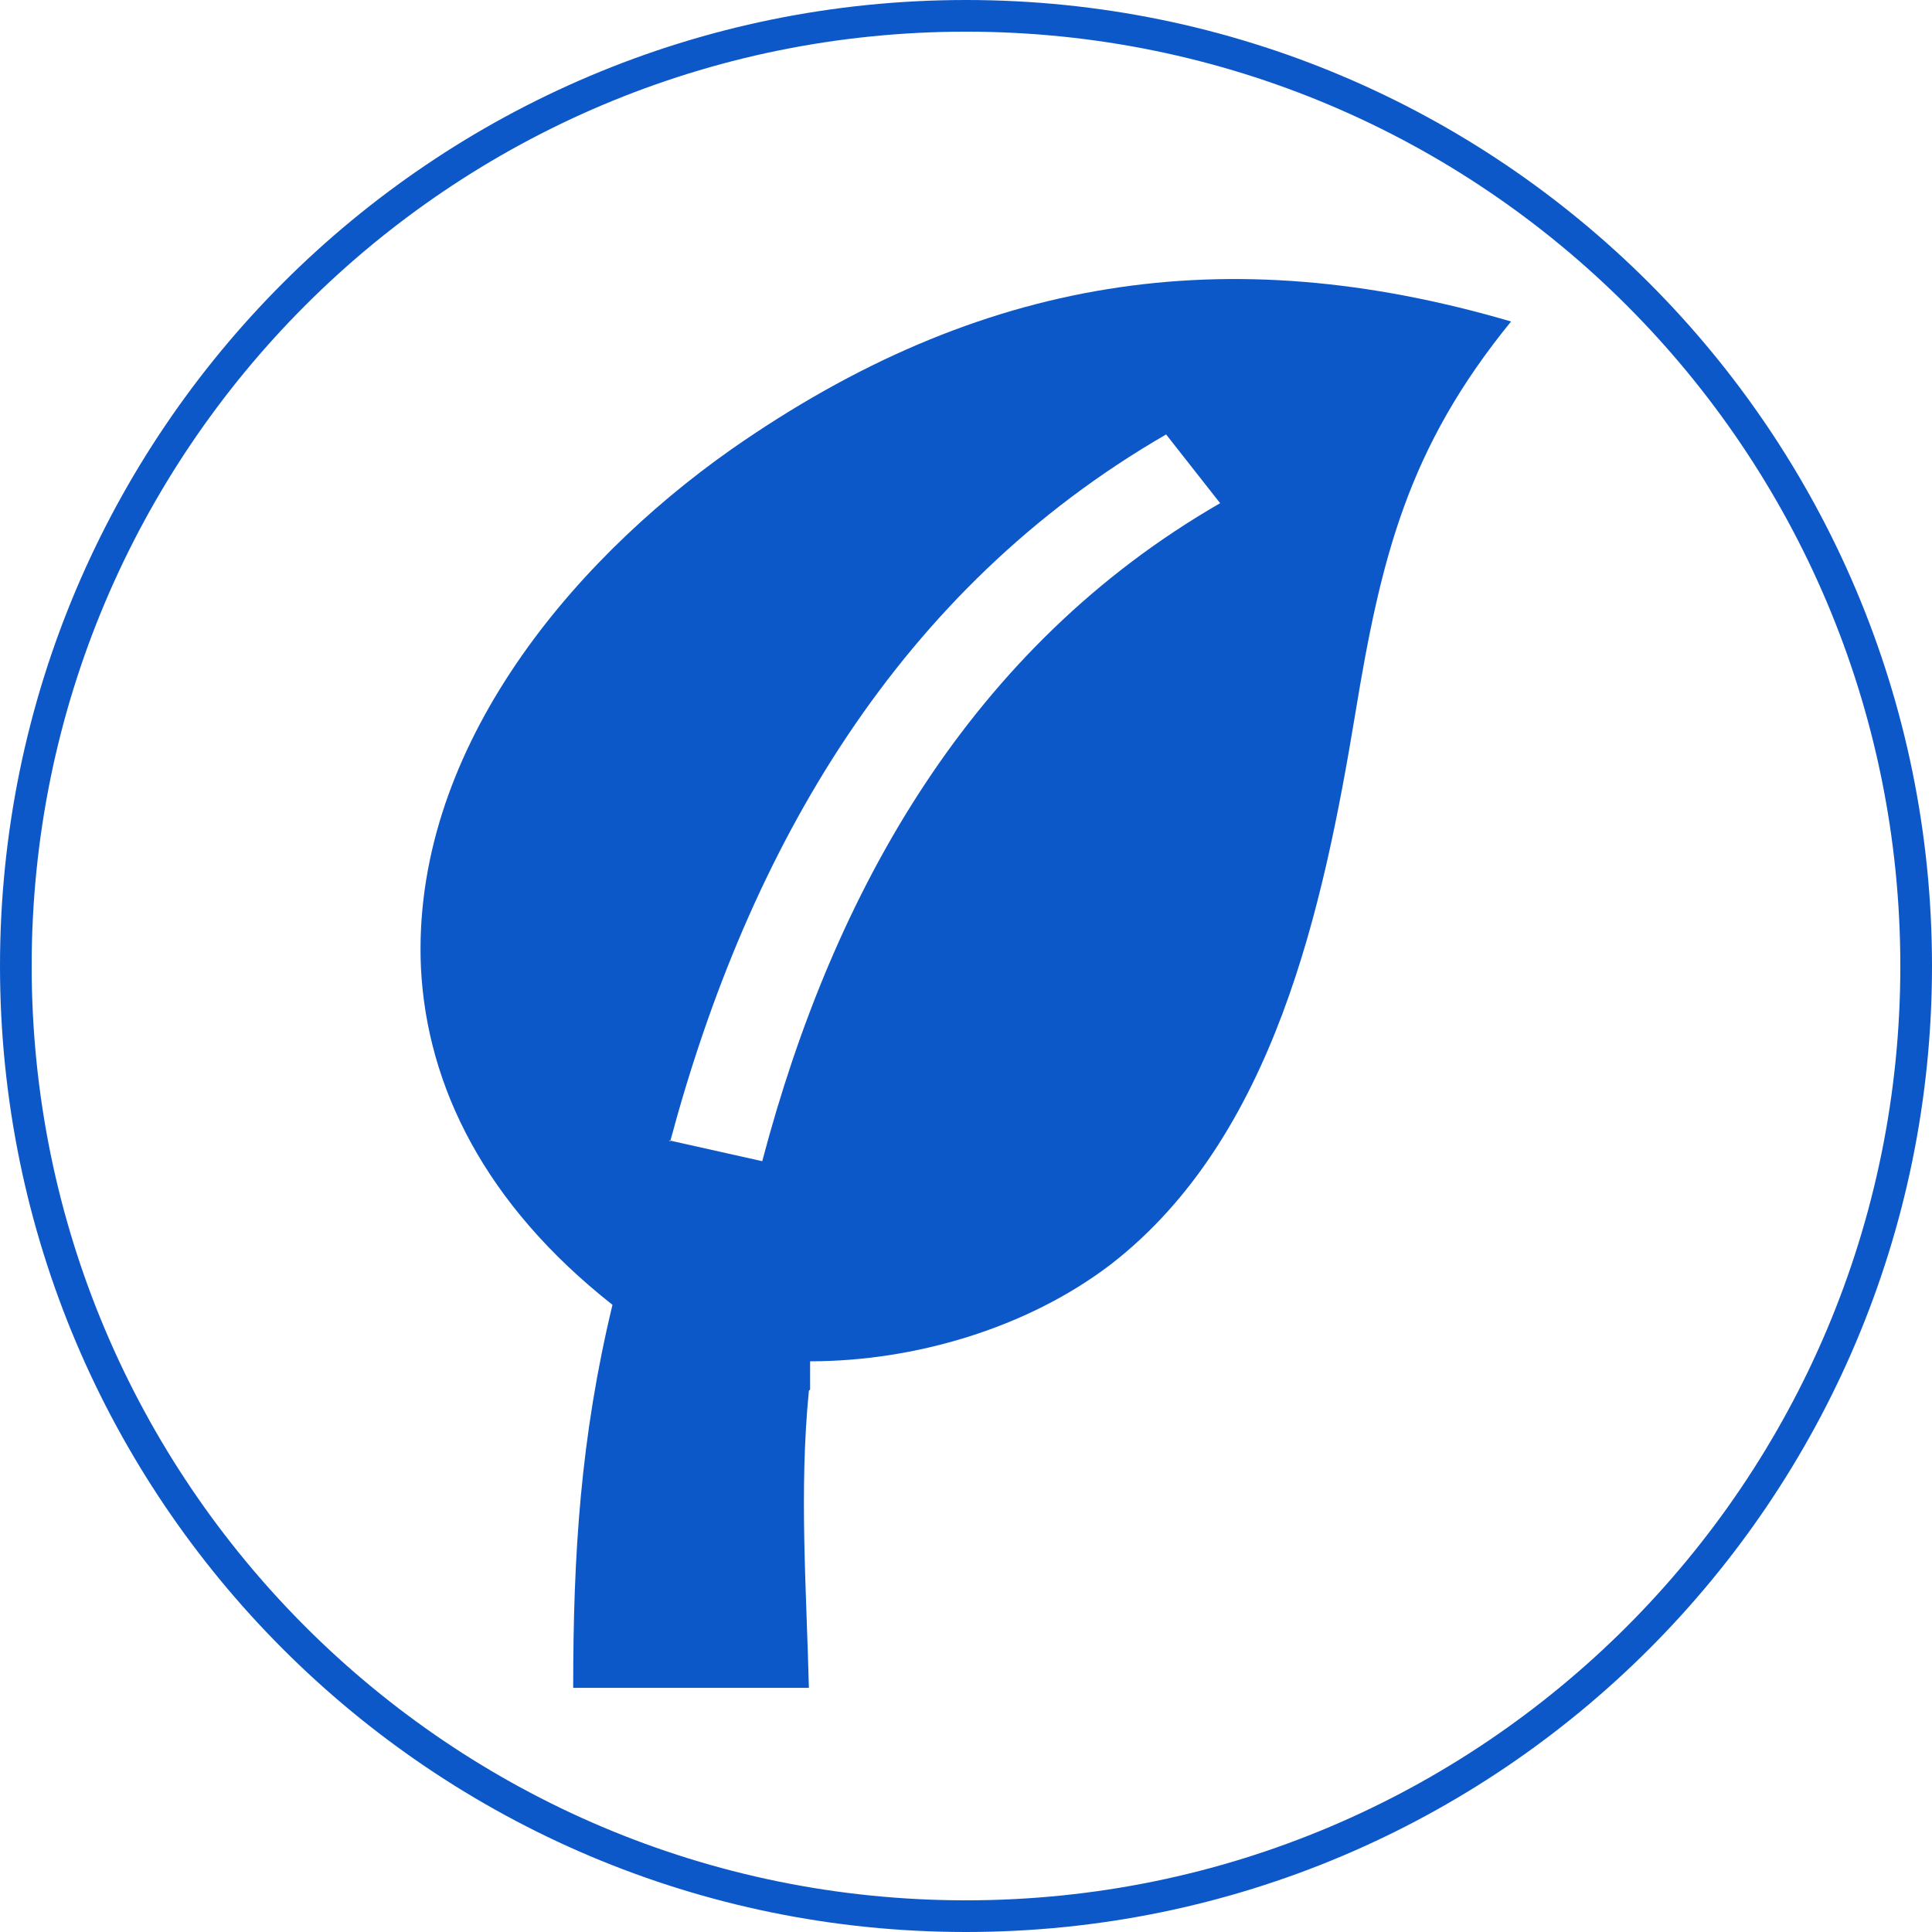
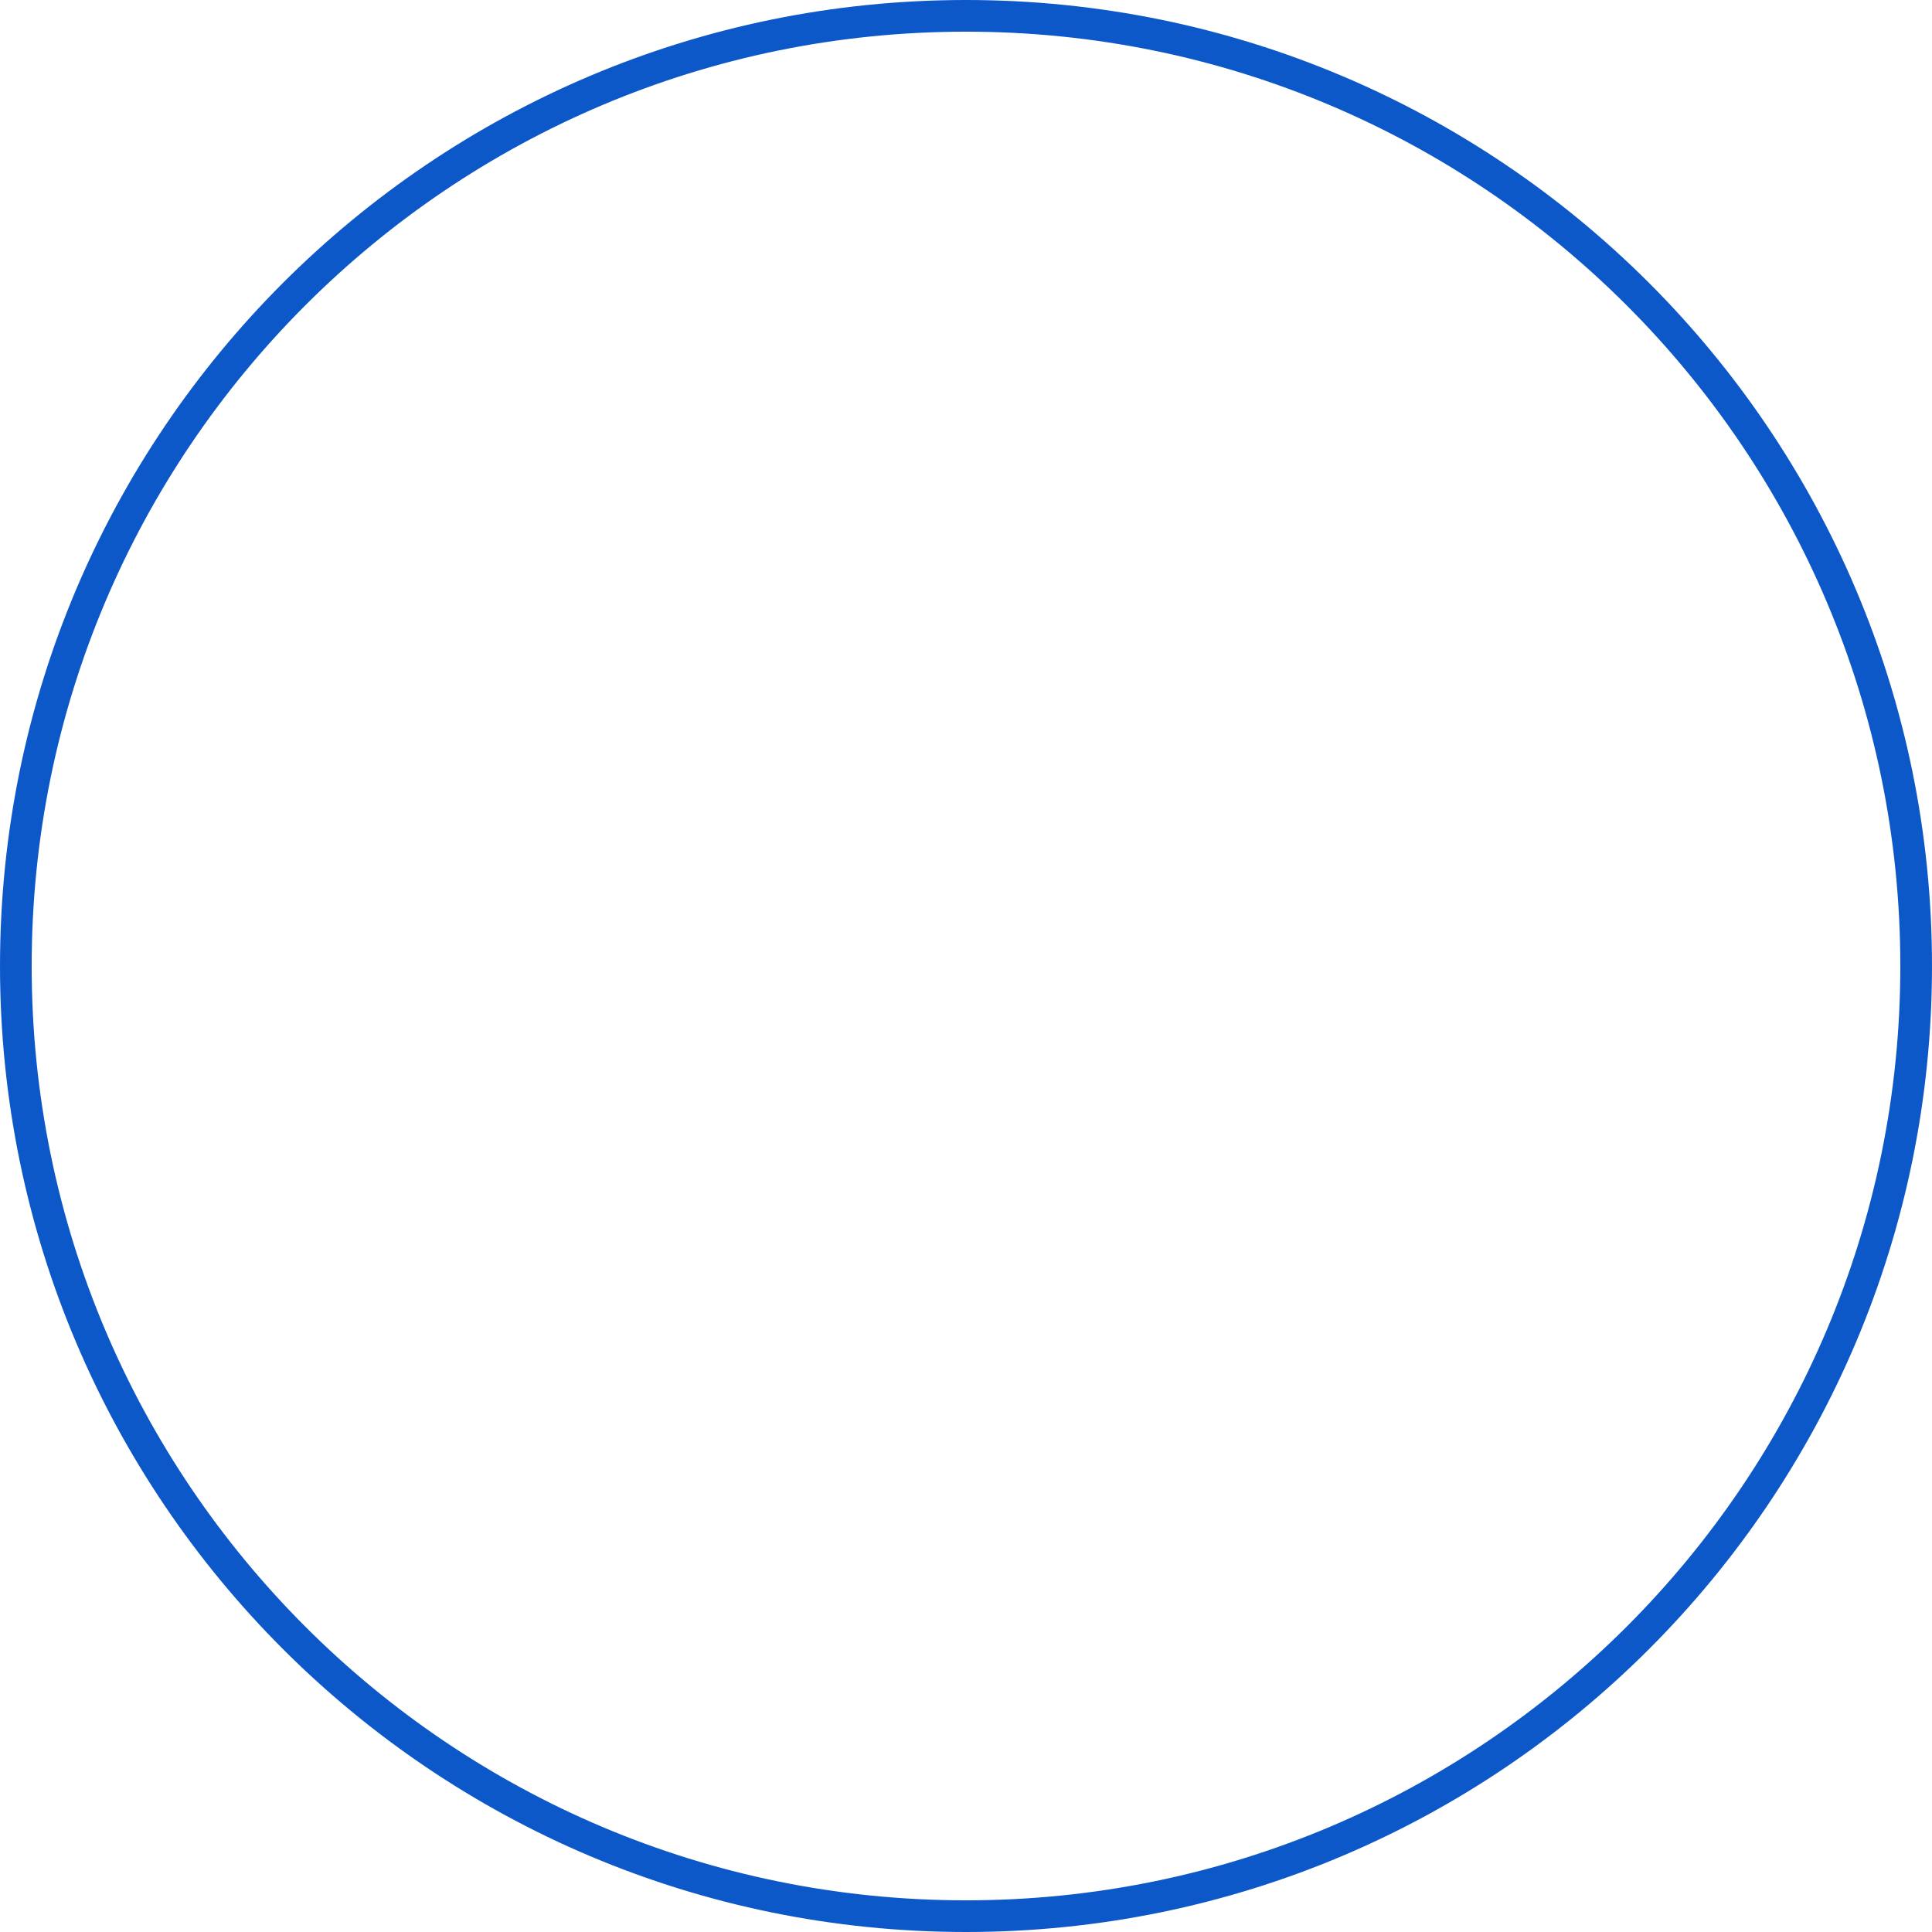
<svg xmlns="http://www.w3.org/2000/svg" width="122" height="122" viewBox="0 0 122 122" fill="none">
-   <path fill-rule="evenodd" clip-rule="evenodd" d="M42.319 72.085C47.28 53.558 56.738 37.202 73.637 27.434L77.048 31.775C61.311 40.845 52.629 56.272 48.133 73.326L42.242 72.008L42.319 72.085ZM51.079 87.822C50.459 94.101 50.924 100.303 51.079 106.582H36.195C36.195 98.132 36.66 90.768 38.676 82.396C30.614 76.039 26.97 68.597 26.583 61.155C25.963 47.667 35.73 35.729 46.195 28.365C61.854 17.434 77.435 15.031 95.42 20.302C88.908 28.287 87.203 35.186 85.575 45.109C83.559 57.279 80.459 71.853 70.149 79.837C64.877 83.868 57.745 85.962 51.156 85.962V87.744L51.079 87.822Z" fill="#0D58C9" />
  <path d="M61 121C94.137 121 121 94.137 121 61C121 27.863 94.137 1 61 1C27.863 1 1 27.863 1 61C1 94.137 27.863 121 61 121Z" stroke="#0D58C9" stroke-width="2" stroke-miterlimit="10" />
</svg>